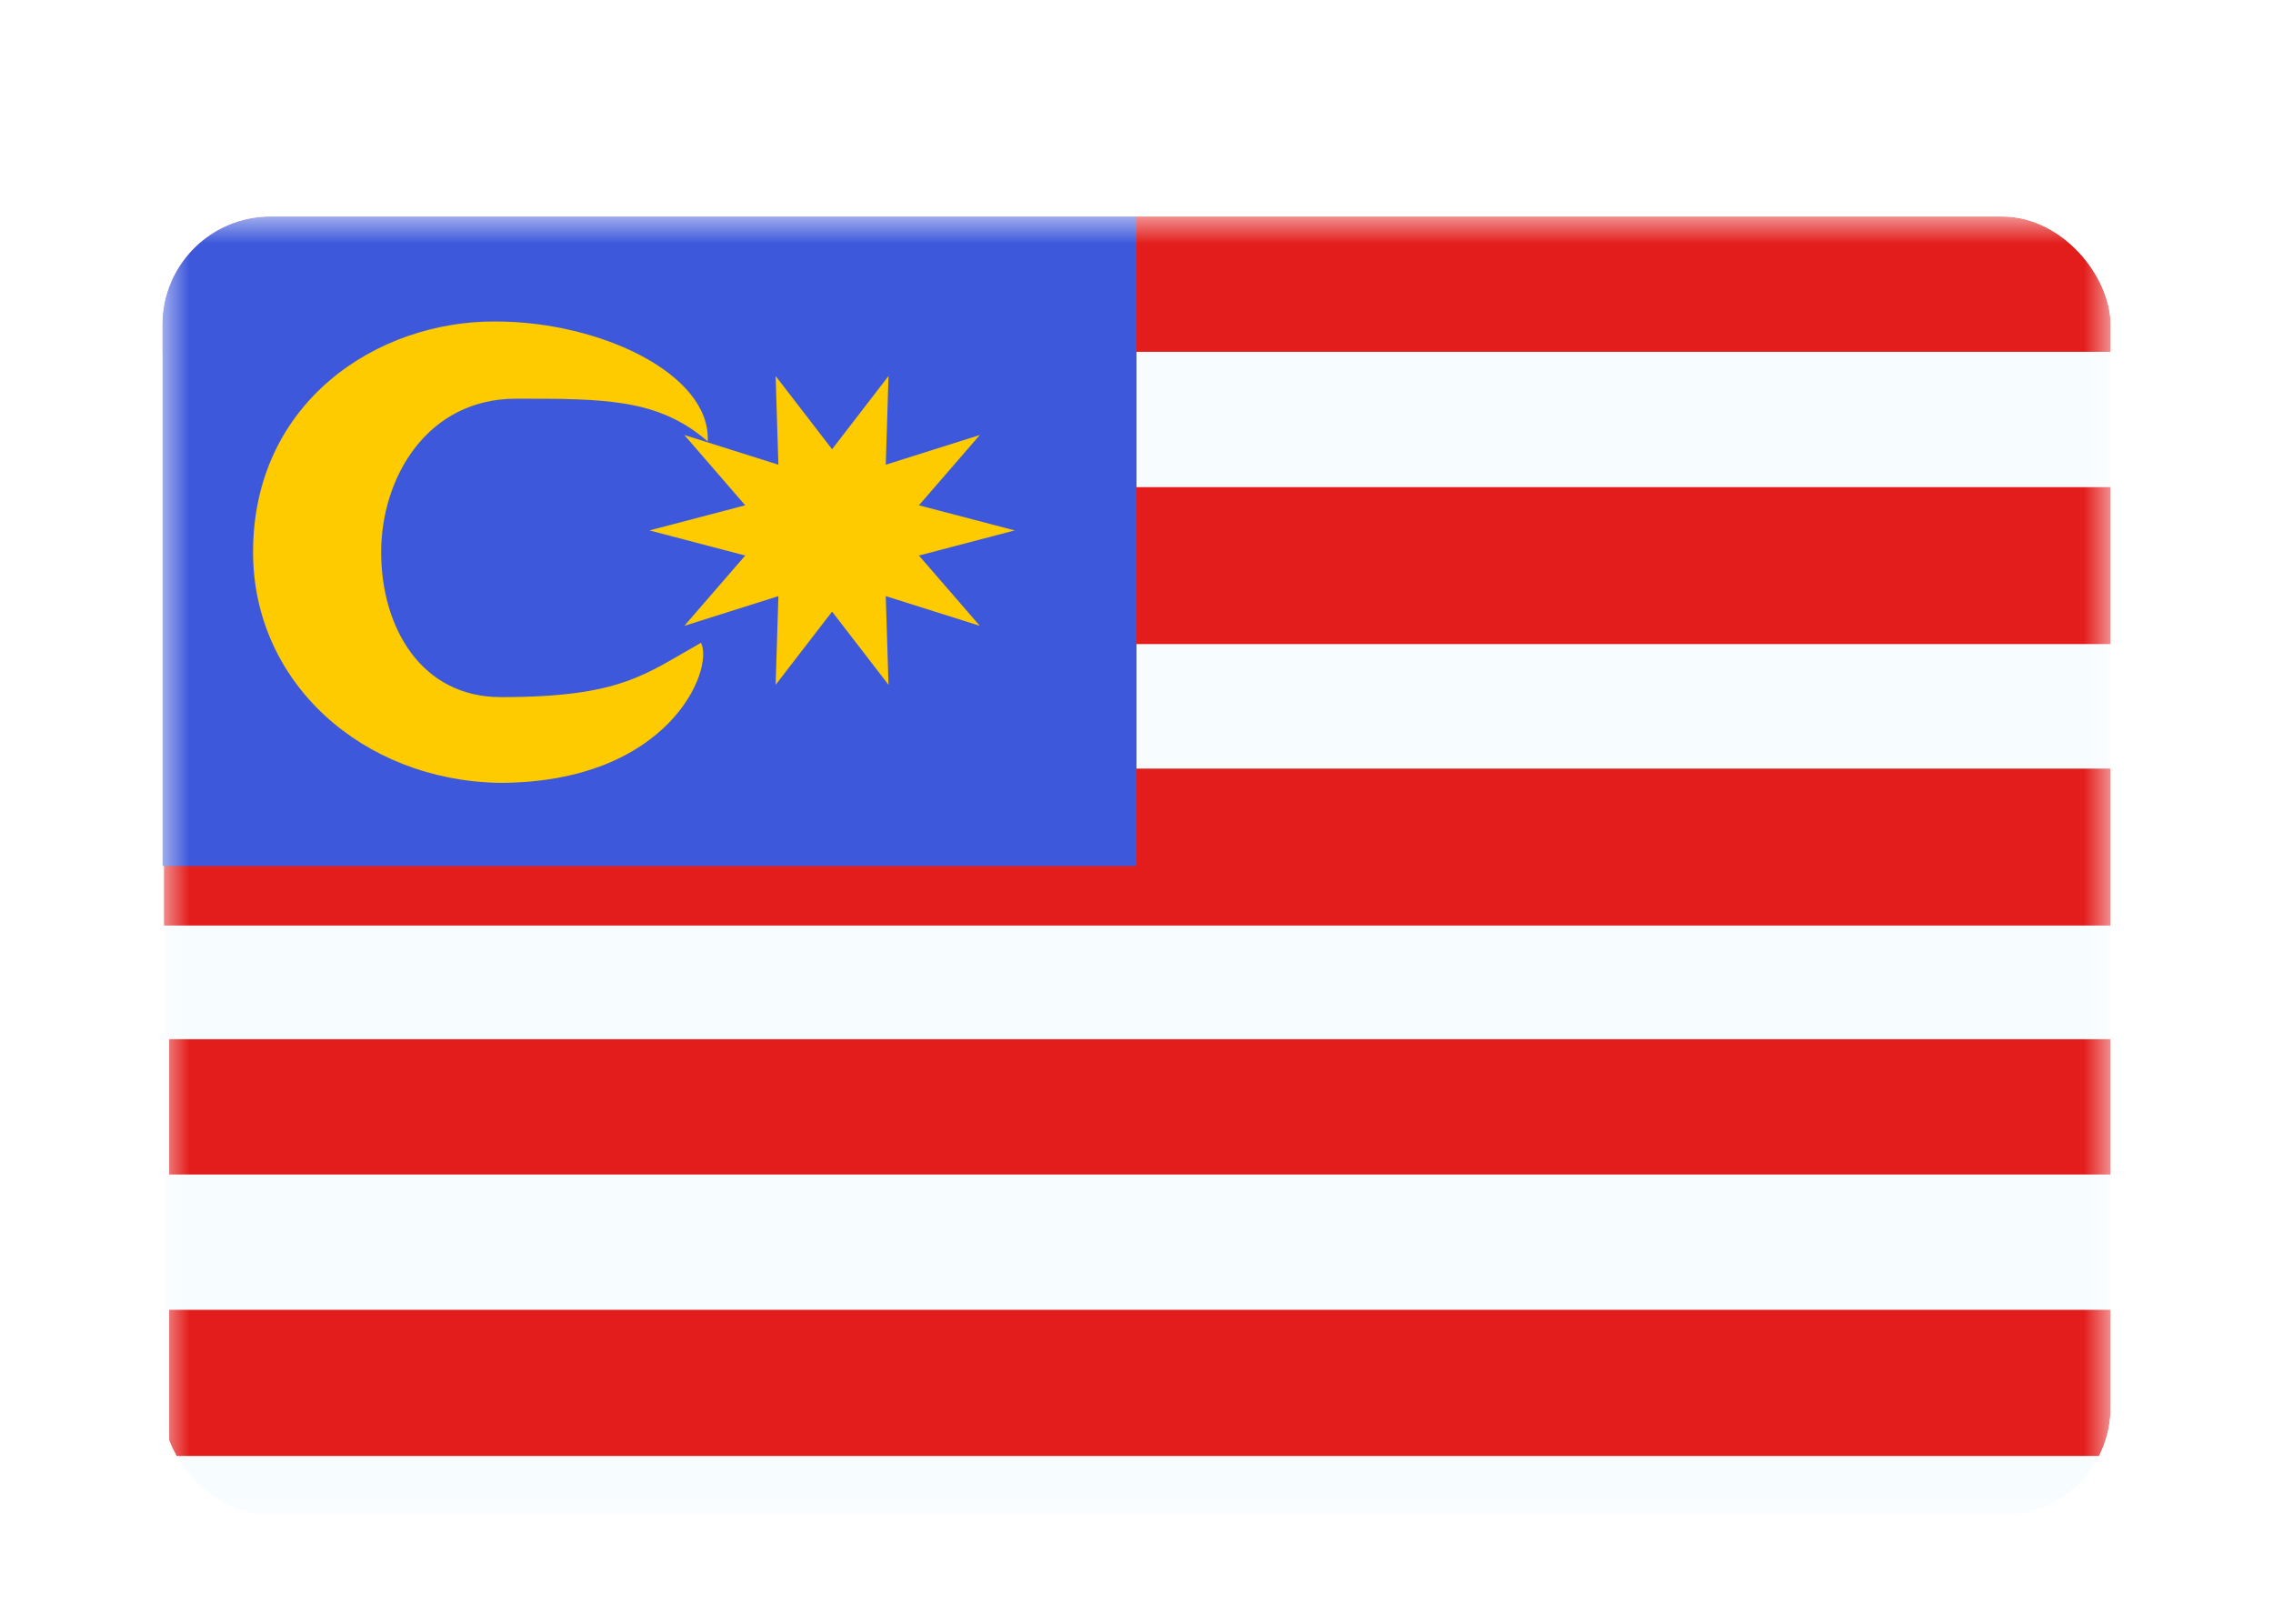
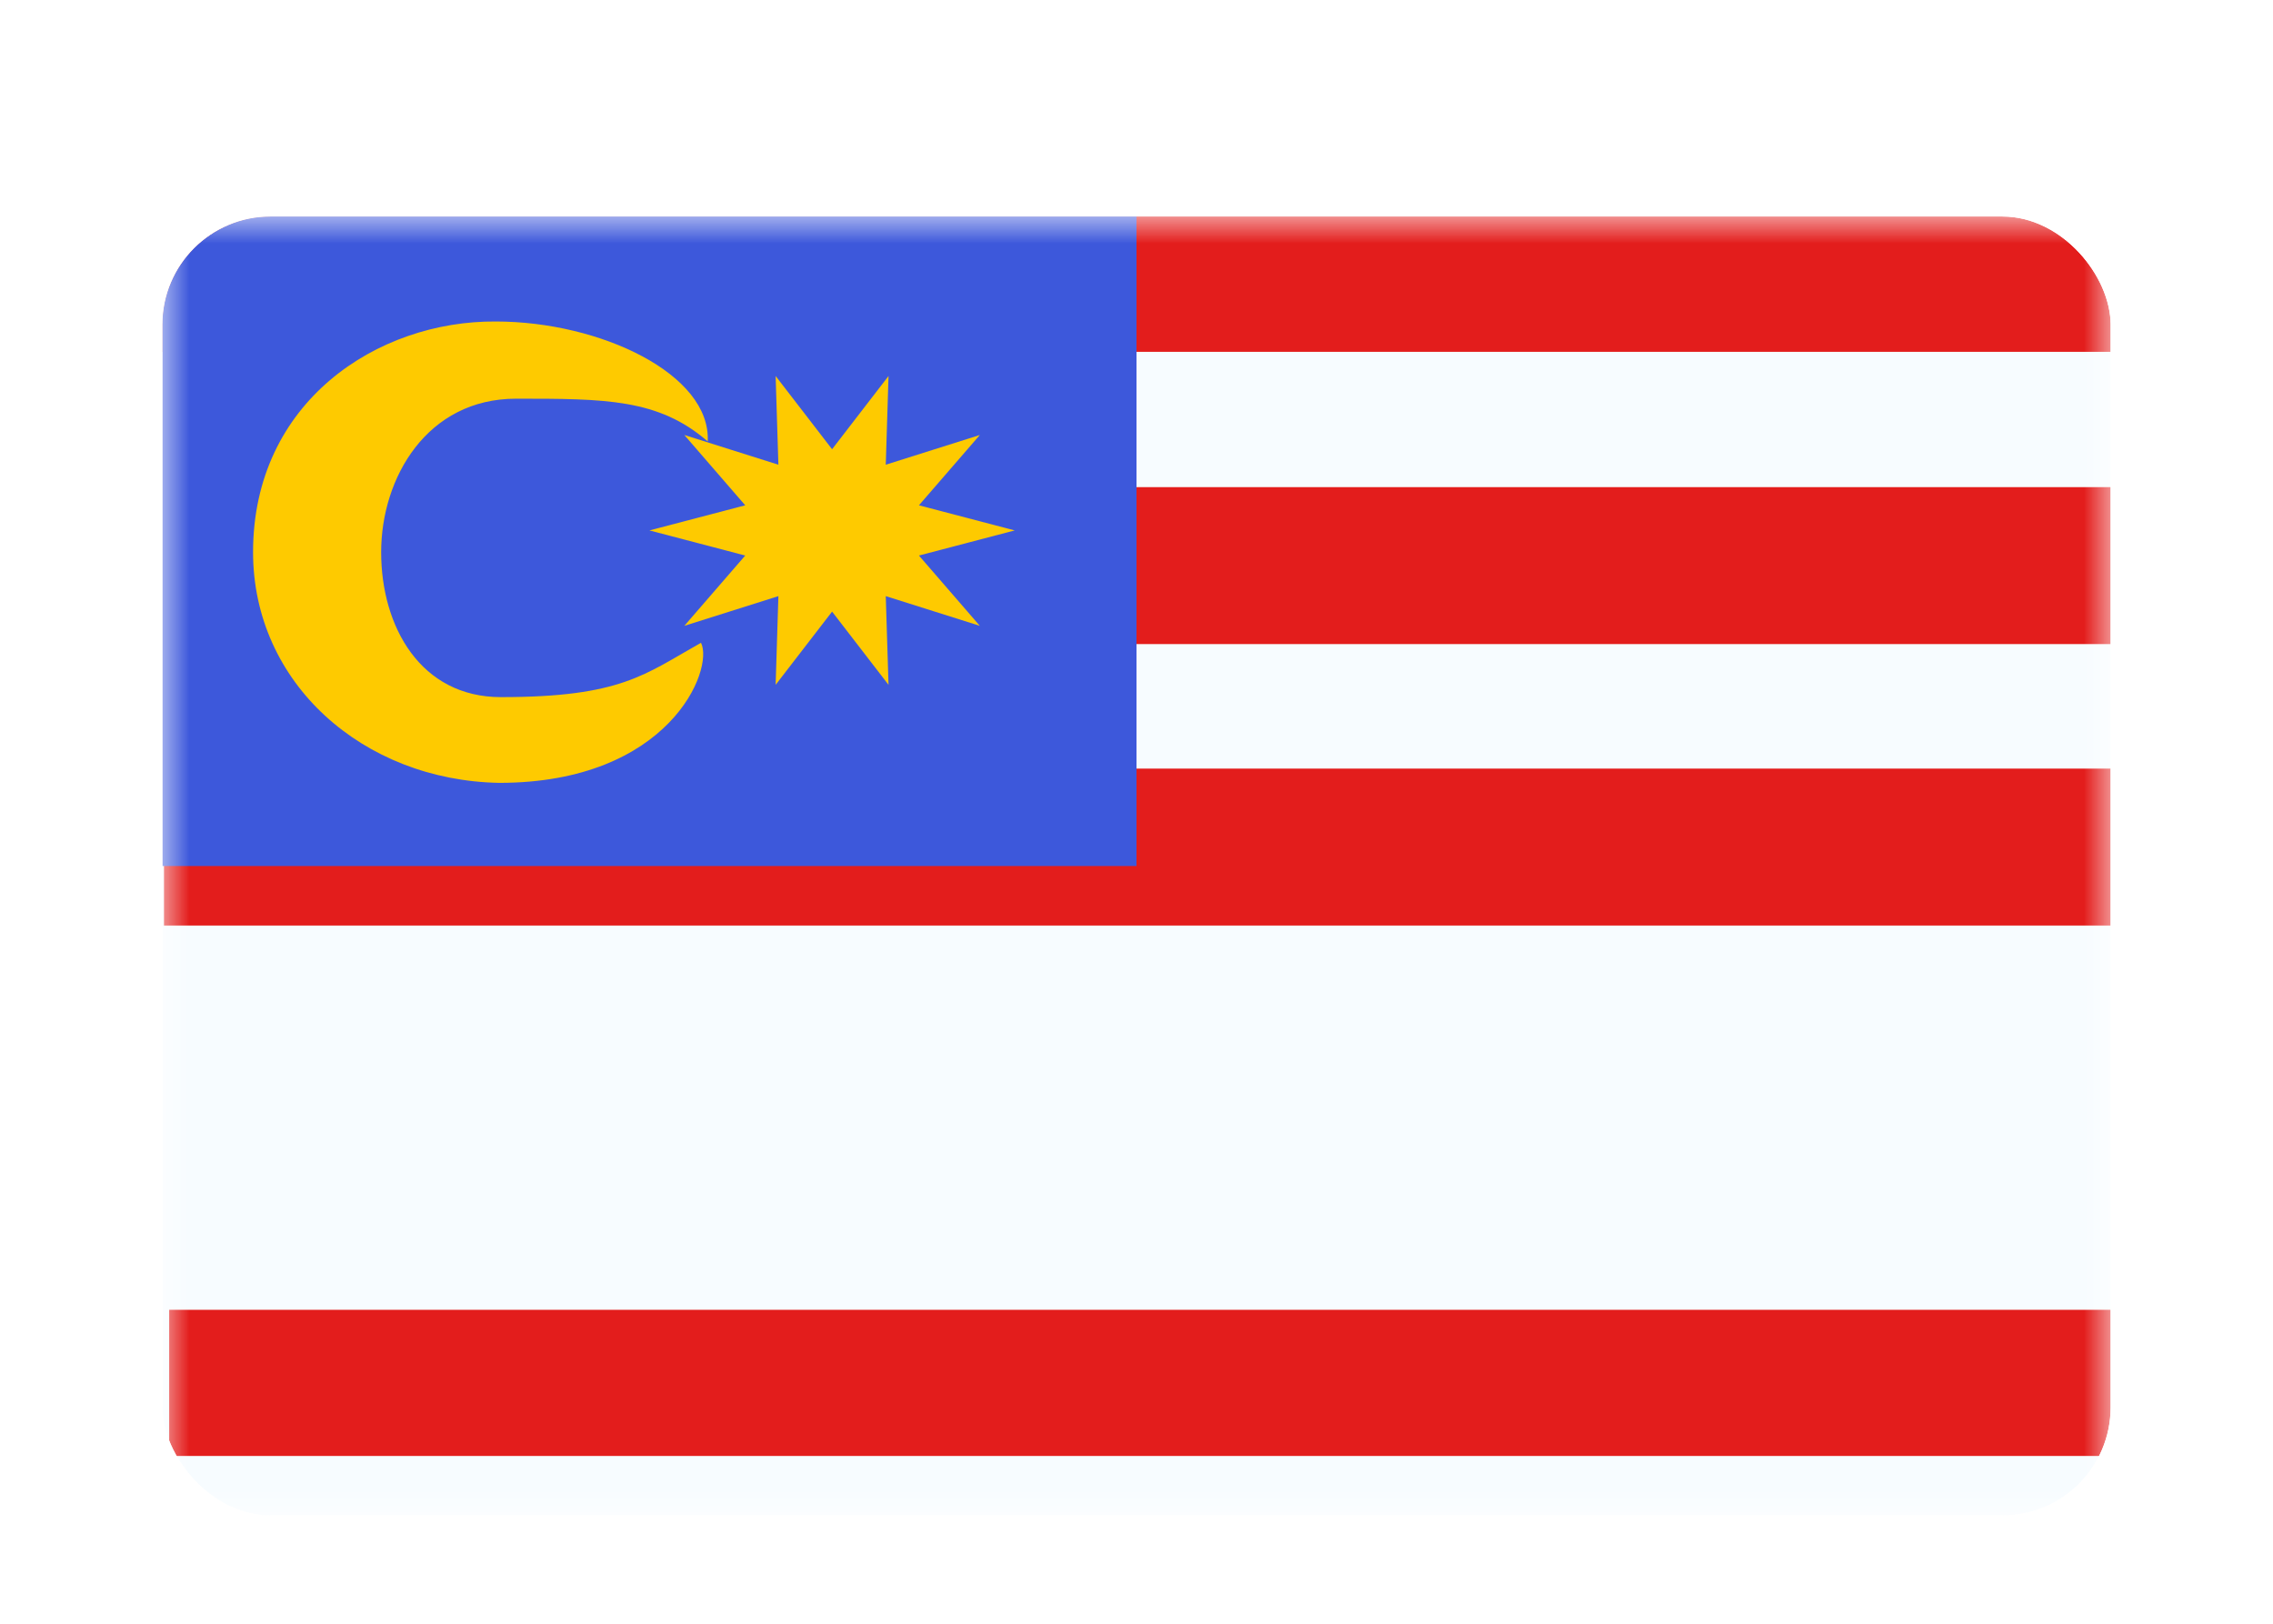
<svg xmlns="http://www.w3.org/2000/svg" width="42" height="30" viewBox="0 0 42 30" fill="none">
  <g filter="url(#filter0_dd_1_7889)">
    <g clip-path="url(#clip0_1_7889)">
      <mask id="mask0_1_7889" style="mask-type:luminance" maskUnits="userSpaceOnUse" x="3" y="2" width="36" height="24">
        <rect x="3" y="2" width="36" height="24" fill="white" />
      </mask>
      <g mask="url(#mask0_1_7889)">
        <path fill-rule="evenodd" clip-rule="evenodd" d="M3 2H39V26H3V2Z" fill="#F7FCFF" />
        <rect x="3.03" y="7" width="36" height="2.9" fill="#E31D1C" />
        <rect x="3.03" y="12.2" width="36" height="2.9" fill="#E31D1C" />
-         <rect x="3.126" y="17.2" width="36" height="2.5" fill="#E31D1C" />
        <rect x="3.126" y="22.2" width="36" height="2.7" fill="#E31D1C" />
        <path fill-rule="evenodd" clip-rule="evenodd" d="M3 2H39V4.5H3V2Z" fill="#E31D1C" />
        <path fill-rule="evenodd" clip-rule="evenodd" d="M3 2H21V14H3V2Z" fill="#3D58DB" />
        <path fill-rule="evenodd" clip-rule="evenodd" d="M7.043 8.202C7.043 9.578 7.772 10.88 9.256 10.88C11.481 10.88 11.915 10.458 12.953 9.876C13.199 10.366 12.37 12.464 9.225 12.464C6.709 12.419 4.676 10.623 4.676 8.202C4.676 5.424 6.975 3.923 9.162 3.94C11.093 3.94 13.14 4.914 13.077 6.156C12.168 5.366 11.18 5.366 9.536 5.366C7.892 5.366 7.043 6.826 7.043 8.202Z" fill="#FECA00" />
        <path fill-rule="evenodd" clip-rule="evenodd" d="M15.375 9.3L14.332 10.653L14.383 9.014L12.645 9.563L13.77 8.264L12 7.8L13.77 7.336L12.645 6.037L14.383 6.586L14.332 4.947L15.375 6.3L16.418 4.947L16.367 6.586L18.105 6.037L16.98 7.336L18.75 7.8L16.98 8.264L18.105 9.563L16.367 9.014L16.418 10.653L15.375 9.3Z" fill="#FECA00" />
      </g>
    </g>
  </g>
  <defs>
    <filter id="filter0_dd_1_7889" x="0" y="0" width="42" height="30" filterUnits="userSpaceOnUse" color-interpolation-filters="sRGB">
      <feFlood flood-opacity="0" result="BackgroundImageFix" />
      <feColorMatrix in="SourceAlpha" type="matrix" values="0 0 0 0 0 0 0 0 0 0 0 0 0 0 0 0 0 0 127 0" result="hardAlpha" />
      <feOffset dy="1" />
      <feGaussianBlur stdDeviation="1" />
      <feColorMatrix type="matrix" values="0 0 0 0 0.063 0 0 0 0 0.094 0 0 0 0 0.157 0 0 0 0.06 0" />
      <feBlend mode="normal" in2="BackgroundImageFix" result="effect1_dropShadow_1_7889" />
      <feColorMatrix in="SourceAlpha" type="matrix" values="0 0 0 0 0 0 0 0 0 0 0 0 0 0 0 0 0 0 127 0" result="hardAlpha" />
      <feOffset dy="1" />
      <feGaussianBlur stdDeviation="1.5" />
      <feColorMatrix type="matrix" values="0 0 0 0 0.063 0 0 0 0 0.094 0 0 0 0 0.157 0 0 0 0.1 0" />
      <feBlend mode="normal" in2="effect1_dropShadow_1_7889" result="effect2_dropShadow_1_7889" />
      <feBlend mode="normal" in="SourceGraphic" in2="effect2_dropShadow_1_7889" result="shape" />
    </filter>
    <clipPath id="clip0_1_7889">
      <rect x="3" y="2" width="36" height="24" rx="2" fill="white" />
    </clipPath>
  </defs>
</svg>